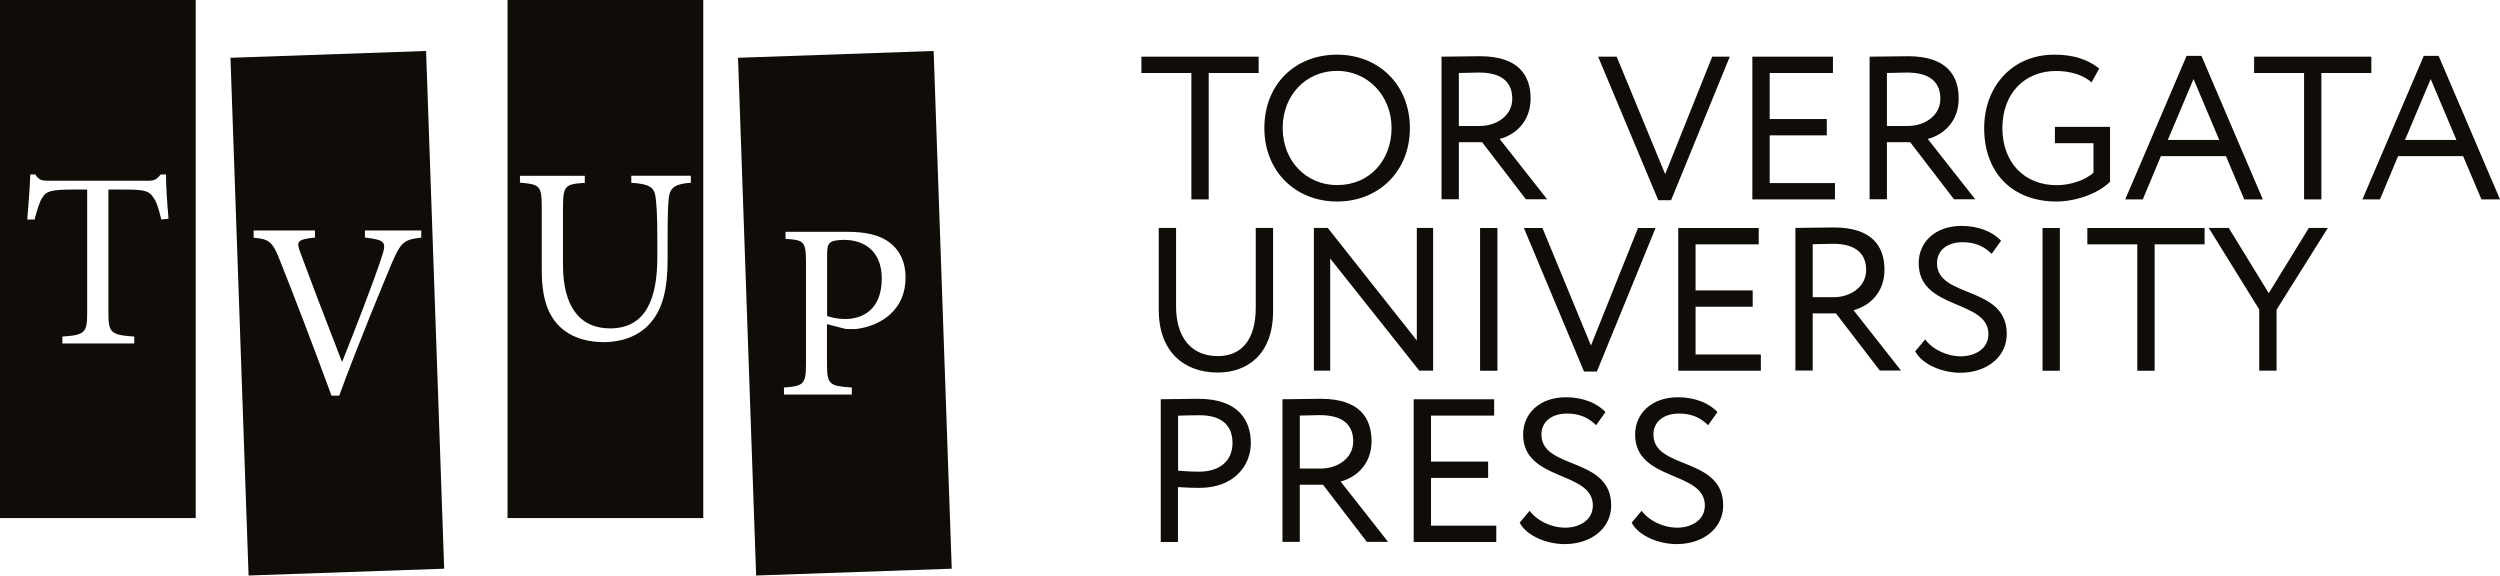
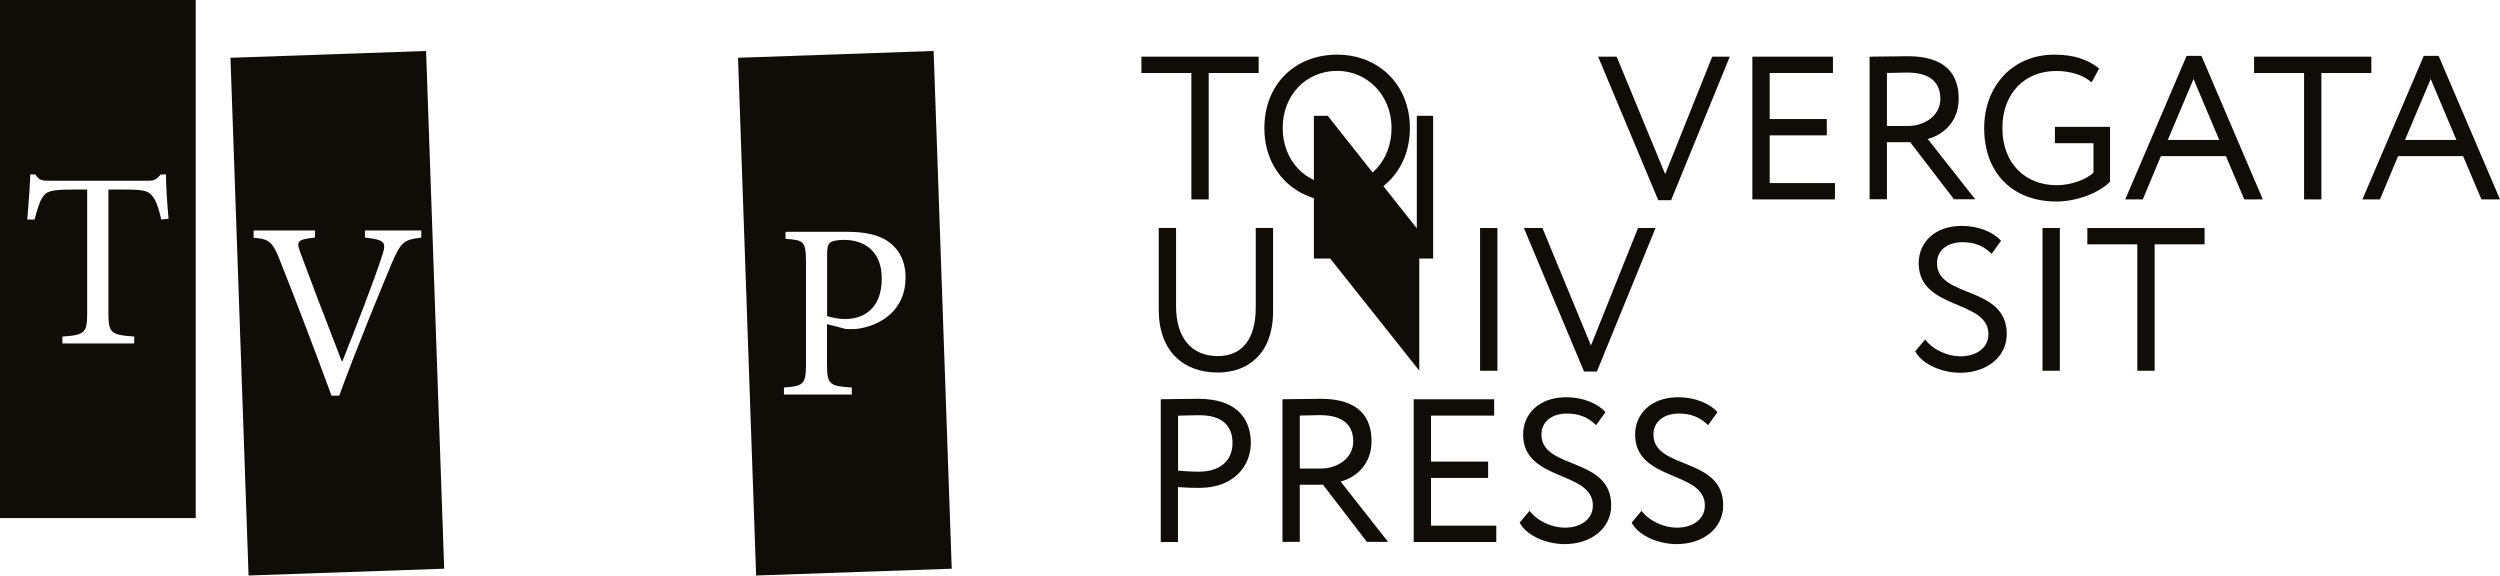
<svg xmlns="http://www.w3.org/2000/svg" id="Livello_1" viewBox="0 0 223.67 51.49">
  <path d="m102.12,5.07h10.49v1.46h-4.47v11.31h-1.55V6.53h-4.47v-1.46Z" style="fill:#100c08; stroke-width:0px;" />
  <path d="m119.63,4.89c3.7,0,6.51,2.68,6.51,6.57s-2.81,6.57-6.51,6.57-6.51-2.68-6.51-6.57,2.72-6.57,6.51-6.57Zm0,11.67c2.92,0,4.87-2.23,4.87-5.11s-2.13-5.11-4.87-5.11-4.87,2.13-4.87,5.11,2.13,5.11,4.87,5.11Z" style="fill:#100c08; stroke-width:0px;" />
-   <path d="m128.97,17.84V5.07c.71,0,3.06-.04,3.43-.04,3.48,0,4.54,1.73,4.54,3.79s-1.37,3.25-2.77,3.61l4.25,5.4h-1.9l-3.92-5.11h-2.08v5.11h-1.55Zm1.55-11.31v4.74h1.88c1.48,0,2.9-.91,2.9-2.43,0-1.31-.73-2.35-2.99-2.35-.4,0-1.19.02-1.79.04Z" style="fill:#100c08; stroke-width:0px;" />
  <path d="m149.51,17.91h-1.15l-5.38-12.84h1.66l4.34,10.51,4.21-10.51h1.57l-5.25,12.84Z" style="fill:#100c08; stroke-width:0px;" />
  <path d="m156.78,5.07h7.21v1.46h-5.66v4.12h5.11v1.46h-5.11v4.27h5.84v1.46h-7.39V5.07Z" style="fill:#100c08; stroke-width:0px;" />
  <path d="m167.27,17.84V5.07c.71,0,3.06-.04,3.43-.04,3.48,0,4.54,1.73,4.54,3.79s-1.37,3.25-2.77,3.61l4.25,5.4h-1.9l-3.92-5.11h-2.08v5.11h-1.55Zm1.55-11.31v4.74h1.88c1.48,0,2.9-.91,2.9-2.43,0-1.31-.73-2.35-2.99-2.35-.4,0-1.19.02-1.79.04Z" style="fill:#100c08; stroke-width:0px;" />
  <path d="m183.87,11.35h4.91v4.91c-1.13,1.13-3.19,1.77-4.78,1.77-3.98,0-6.48-2.59-6.48-6.57,0-3.67,2.46-6.57,6.28-6.57,1.73,0,2.97.42,4.01,1.24l-.68,1.24c-.75-.67-1.93-1.02-3.16-1.02-2.85,0-4.82,2.02-4.82,5.11s1.97,5.11,4.87,5.11c1.2,0,2.61-.47,3.28-1.13v-2.63h-3.45v-1.46Z" style="fill:#100c08; stroke-width:0px;" />
  <path d="m195.63,5h1.33l5.49,12.84h-1.66l-1.64-3.87h-5.82l-1.62,3.87h-1.57l5.49-12.84Zm-1.68,7.52h4.6l-2.3-5.45-2.3,5.45Z" style="fill:#100c08; stroke-width:0px;" />
  <path d="m201.67,5.07h10.49v1.46h-4.47v11.31h-1.55V6.53h-4.47v-1.46Z" style="fill:#100c08; stroke-width:0px;" />
  <path d="m216.85,5h1.33l5.49,12.84h-1.66l-1.64-3.87h-5.82l-1.62,3.87h-1.57l5.49-12.84Zm-1.68,7.52h4.6l-2.3-5.45-2.3,5.45Z" style="fill:#100c08; stroke-width:0px;" />
  <path d="m113.9,27.84c0,3.9-2.34,5.49-4.94,5.49-3.06,0-5.29-1.88-5.29-5.62v-7.32h1.55v7.02c0,2.77,1.35,4.45,3.74,4.45,2.1,0,3.39-1.44,3.39-4.34v-7.13h1.55v7.44Z" style="fill:#100c08; stroke-width:0px;" />
-   <path d="m126.98,33.16l-7.97-10.03v10.03h-1.46v-12.77h1.24l7.97,10.07v-10.07h1.46v12.77h-1.24Z" style="fill:#100c08; stroke-width:0px;" />
+   <path d="m126.98,33.16l-7.97-10.03h-1.46v-12.77h1.24l7.97,10.07v-10.07h1.46v12.77h-1.24Z" style="fill:#100c08; stroke-width:0px;" />
  <path d="m132.42,20.4h1.55v12.77h-1.55v-12.77Z" style="fill:#100c08; stroke-width:0px;" />
  <path d="m142.87,33.24h-1.15l-5.38-12.84h1.66l4.34,10.51,4.21-10.51h1.57l-5.25,12.84Z" style="fill:#100c08; stroke-width:0px;" />
-   <path d="m150.14,20.4h7.21v1.46h-5.65v4.12h5.11v1.46h-5.11v4.27h5.84v1.46h-7.39v-12.77Z" style="fill:#100c08; stroke-width:0px;" />
-   <path d="m160.63,33.16v-12.77c.71,0,3.06-.04,3.43-.04,3.48,0,4.54,1.73,4.54,3.79s-1.37,3.25-2.77,3.61l4.25,5.4h-1.9l-3.92-5.11h-2.08v5.11h-1.55Zm1.55-11.31v4.74h1.88c1.48,0,2.9-.91,2.9-2.43,0-1.31-.73-2.35-2.99-2.35-.4,0-1.19.02-1.79.04Z" style="fill:#100c08; stroke-width:0px;" />
  <path d="m171.66,23.55c0-1.84,1.42-3.34,3.85-3.34,1.48,0,2.79.53,3.52,1.33l-.84,1.17c-.67-.67-1.48-1.04-2.59-1.04-1.42,0-2.3.75-2.3,1.88,0,3.16,6.24,1.97,6.24,6.33,0,2.1-1.84,3.47-4.16,3.47-1.57,0-3.39-.71-4.03-1.92l.89-1.06c.75.99,2.08,1.51,3.16,1.51,1.33,0,2.5-.69,2.5-1.99,0-3.12-6.24-2.12-6.24-6.35Z" style="fill:#100c08; stroke-width:0px;" />
  <path d="m182.74,20.4h1.55v12.77h-1.55v-12.77Z" style="fill:#100c08; stroke-width:0px;" />
  <path d="m186.75,20.4h10.49v1.46h-4.47v11.31h-1.55v-11.31h-4.47v-1.46Z" style="fill:#100c08; stroke-width:0px;" />
-   <path d="m203.68,27.69v5.47h-1.55v-5.47l-4.52-7.3h1.79l3.58,5.84,3.59-5.84h1.7l-4.58,7.3Z" style="fill:#100c08; stroke-width:0px;" />
  <path d="m103.85,48.49v-12.77c.71,0,2.54-.04,3.34-.04,3.65,0,4.72,1.97,4.72,3.96s-1.48,4.01-4.6,4.01c-.51,0-1.28-.02-1.92-.07v4.91h-1.55Zm1.55-11.31v4.93c.62.05,1.22.09,1.86.09,1.88,0,3.01-.97,3.01-2.57,0-1.51-.91-2.48-2.94-2.48-.51,0-1.33.02-1.93.04Z" style="fill:#100c08; stroke-width:0px;" />
  <path d="m114.74,48.49v-12.77c.71,0,3.06-.04,3.43-.04,3.48,0,4.54,1.73,4.54,3.79s-1.37,3.25-2.77,3.61l4.25,5.4h-1.9l-3.92-5.11h-2.08v5.11h-1.55Zm1.55-11.31v4.74h1.88c1.48,0,2.9-.91,2.9-2.43,0-1.31-.73-2.35-2.99-2.35-.4,0-1.19.02-1.79.04Z" style="fill:#100c08; stroke-width:0px;" />
  <path d="m126.47,35.72h7.21v1.46h-5.65v4.12h5.11v1.46h-5.11v4.27h5.84v1.46h-7.39v-12.77Z" style="fill:#100c08; stroke-width:0px;" />
  <path d="m136.27,38.88c0-1.84,1.42-3.34,3.85-3.34,1.48,0,2.79.53,3.52,1.33l-.84,1.17c-.68-.67-1.48-1.04-2.59-1.04-1.42,0-2.3.75-2.3,1.88,0,3.16,6.24,1.97,6.24,6.33,0,2.1-1.84,3.47-4.16,3.47-1.57,0-3.39-.71-4.03-1.92l.89-1.06c.75.99,2.08,1.51,3.16,1.51,1.33,0,2.5-.69,2.5-1.99,0-3.12-6.24-2.12-6.24-6.35Z" style="fill:#100c08; stroke-width:0px;" />
  <path d="m146.29,38.88c0-1.84,1.42-3.34,3.85-3.34,1.48,0,2.79.53,3.52,1.33l-.84,1.17c-.67-.67-1.48-1.04-2.59-1.04-1.42,0-2.3.75-2.3,1.88,0,3.16,6.24,1.97,6.24,6.33,0,2.1-1.84,3.47-4.16,3.47-1.57,0-3.39-.71-4.03-1.92l.89-1.06c.75.99,2.08,1.51,3.16,1.51,1.33,0,2.5-.69,2.5-1.99,0-3.12-6.24-2.12-6.24-6.35Z" style="fill:#100c08; stroke-width:0px;" />
  <path d="m0,46.35h17.51V0H0v46.35ZM2.71,15.61h.45c.32.52.61.56,1.23.56h8.85c.6,0,.78-.13,1.14-.56h.47c0,1.03.11,2.67.23,3.96l-.65.07c-.25-1.07-.45-1.63-.72-1.99-.36-.54-.74-.69-2.42-.69h-1.59v11.02c0,1.77.18,1.99,2.31,2.13v.62h-6.43v-.62c2.04-.13,2.22-.36,2.22-2.13v-11.02h-1.39c-1.86,0-2.31.18-2.6.69-.27.38-.45,1.01-.72,1.99h-.65c.11-1.34.23-2.8.27-4.03Z" style="fill:#100c08; stroke-width:0px;" />
  <path d="m20.62,5.17l1.62,46.32,17.5-.61-1.62-46.32-17.5.61Zm17.05,16.09c-1.52.18-1.81.38-2.66,2.39-.61,1.46-2.98,7.14-4.66,11.75h-.69c-1.5-4.09-3.34-8.91-4.64-12.16-.65-1.68-1.01-1.86-2.33-1.97v-.65h5.49v.63c-1.59.18-1.68.33-1.32,1.32.58,1.59,2.22,5.91,3.72,9.76h.05c1.12-2.8,2.82-7.17,3.54-9.4.43-1.28.29-1.46-1.52-1.68v-.63h5.04v.63Z" style="fill:#100c08; stroke-width:0px;" />
-   <path d="m45.41,46.35h17.51V0h-17.51v46.35Zm1.11-30.62h5.8v.63c-1.77.11-1.95.24-1.95,2.26v5.1c0,3.6,1.43,5.66,4.21,5.66,3.23,0,4.23-2.69,4.23-6.38v-1.7c0-2.06-.07-3-.16-3.7-.13-.88-.6-1.14-2.17-1.25v-.63h5.33v.63c-1.34.09-1.86.4-1.97,1.32-.07.61-.11,1.57-.11,3.63v1.86c0,2.64-.4,4.55-1.7,5.91-1.03,1.08-2.53,1.54-4.01,1.54-1.3,0-2.6-.31-3.58-1.08-1.34-1.03-1.97-2.71-1.97-5.33v-5.6c0-2.02-.18-2.1-1.95-2.26v-.63Z" style="fill:#100c08; stroke-width:0px;" />
  <path d="m83.53,4.56l-17.5.61,1.62,46.32,17.5-.61-1.62-46.32Zm-6.87,24.87c-.33.02-.76.02-1.01,0l-1.66-.43v3.52c0,1.9.2,2.01,2.22,2.15v.63h-6.07v-.63c1.79-.13,1.97-.31,1.97-2.17v-8.96c0-1.97-.18-2.06-1.83-2.17v-.63h5.53c1.59,0,2.87.27,3.76.94.87.65,1.45,1.68,1.45,3.16,0,2.89-2.19,4.3-4.37,4.59Z" style="fill:#100c08; stroke-width:0px;" />
  <path d="m75.5,21.46c-.63,0-1.1.11-1.25.27-.18.16-.25.43-.25,1.05v5.49c.29.11.9.27,1.64.27,1.46,0,3.25-.78,3.25-3.63,0-2.42-1.55-3.45-3.38-3.45Z" style="fill:#100c08; stroke-width:0px;" />
</svg>